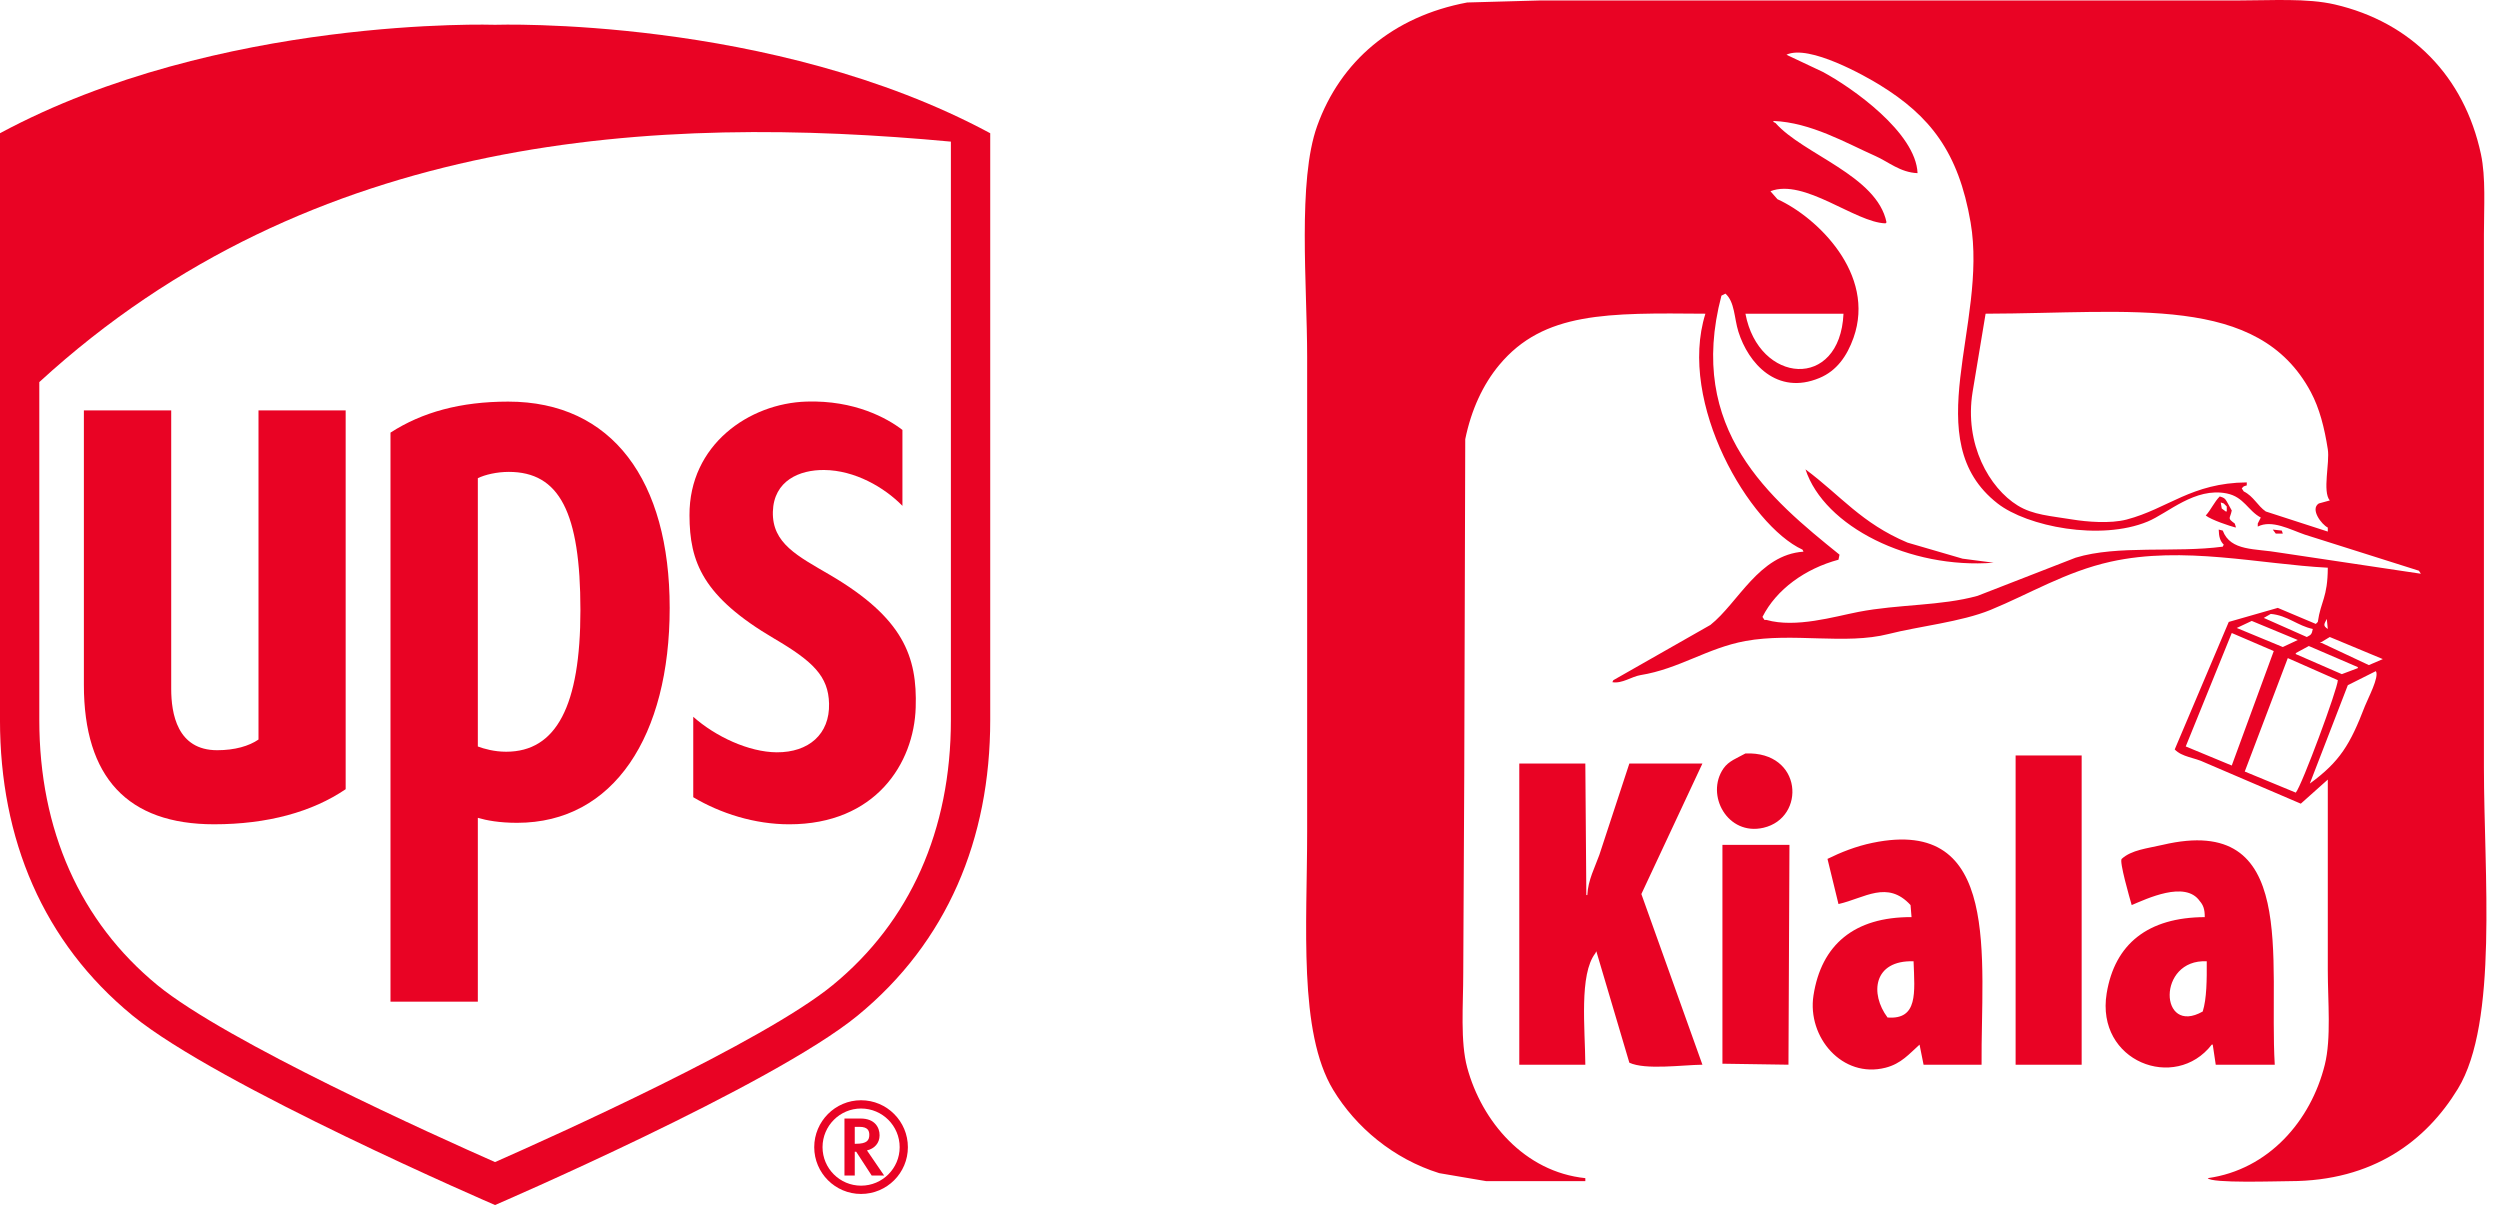
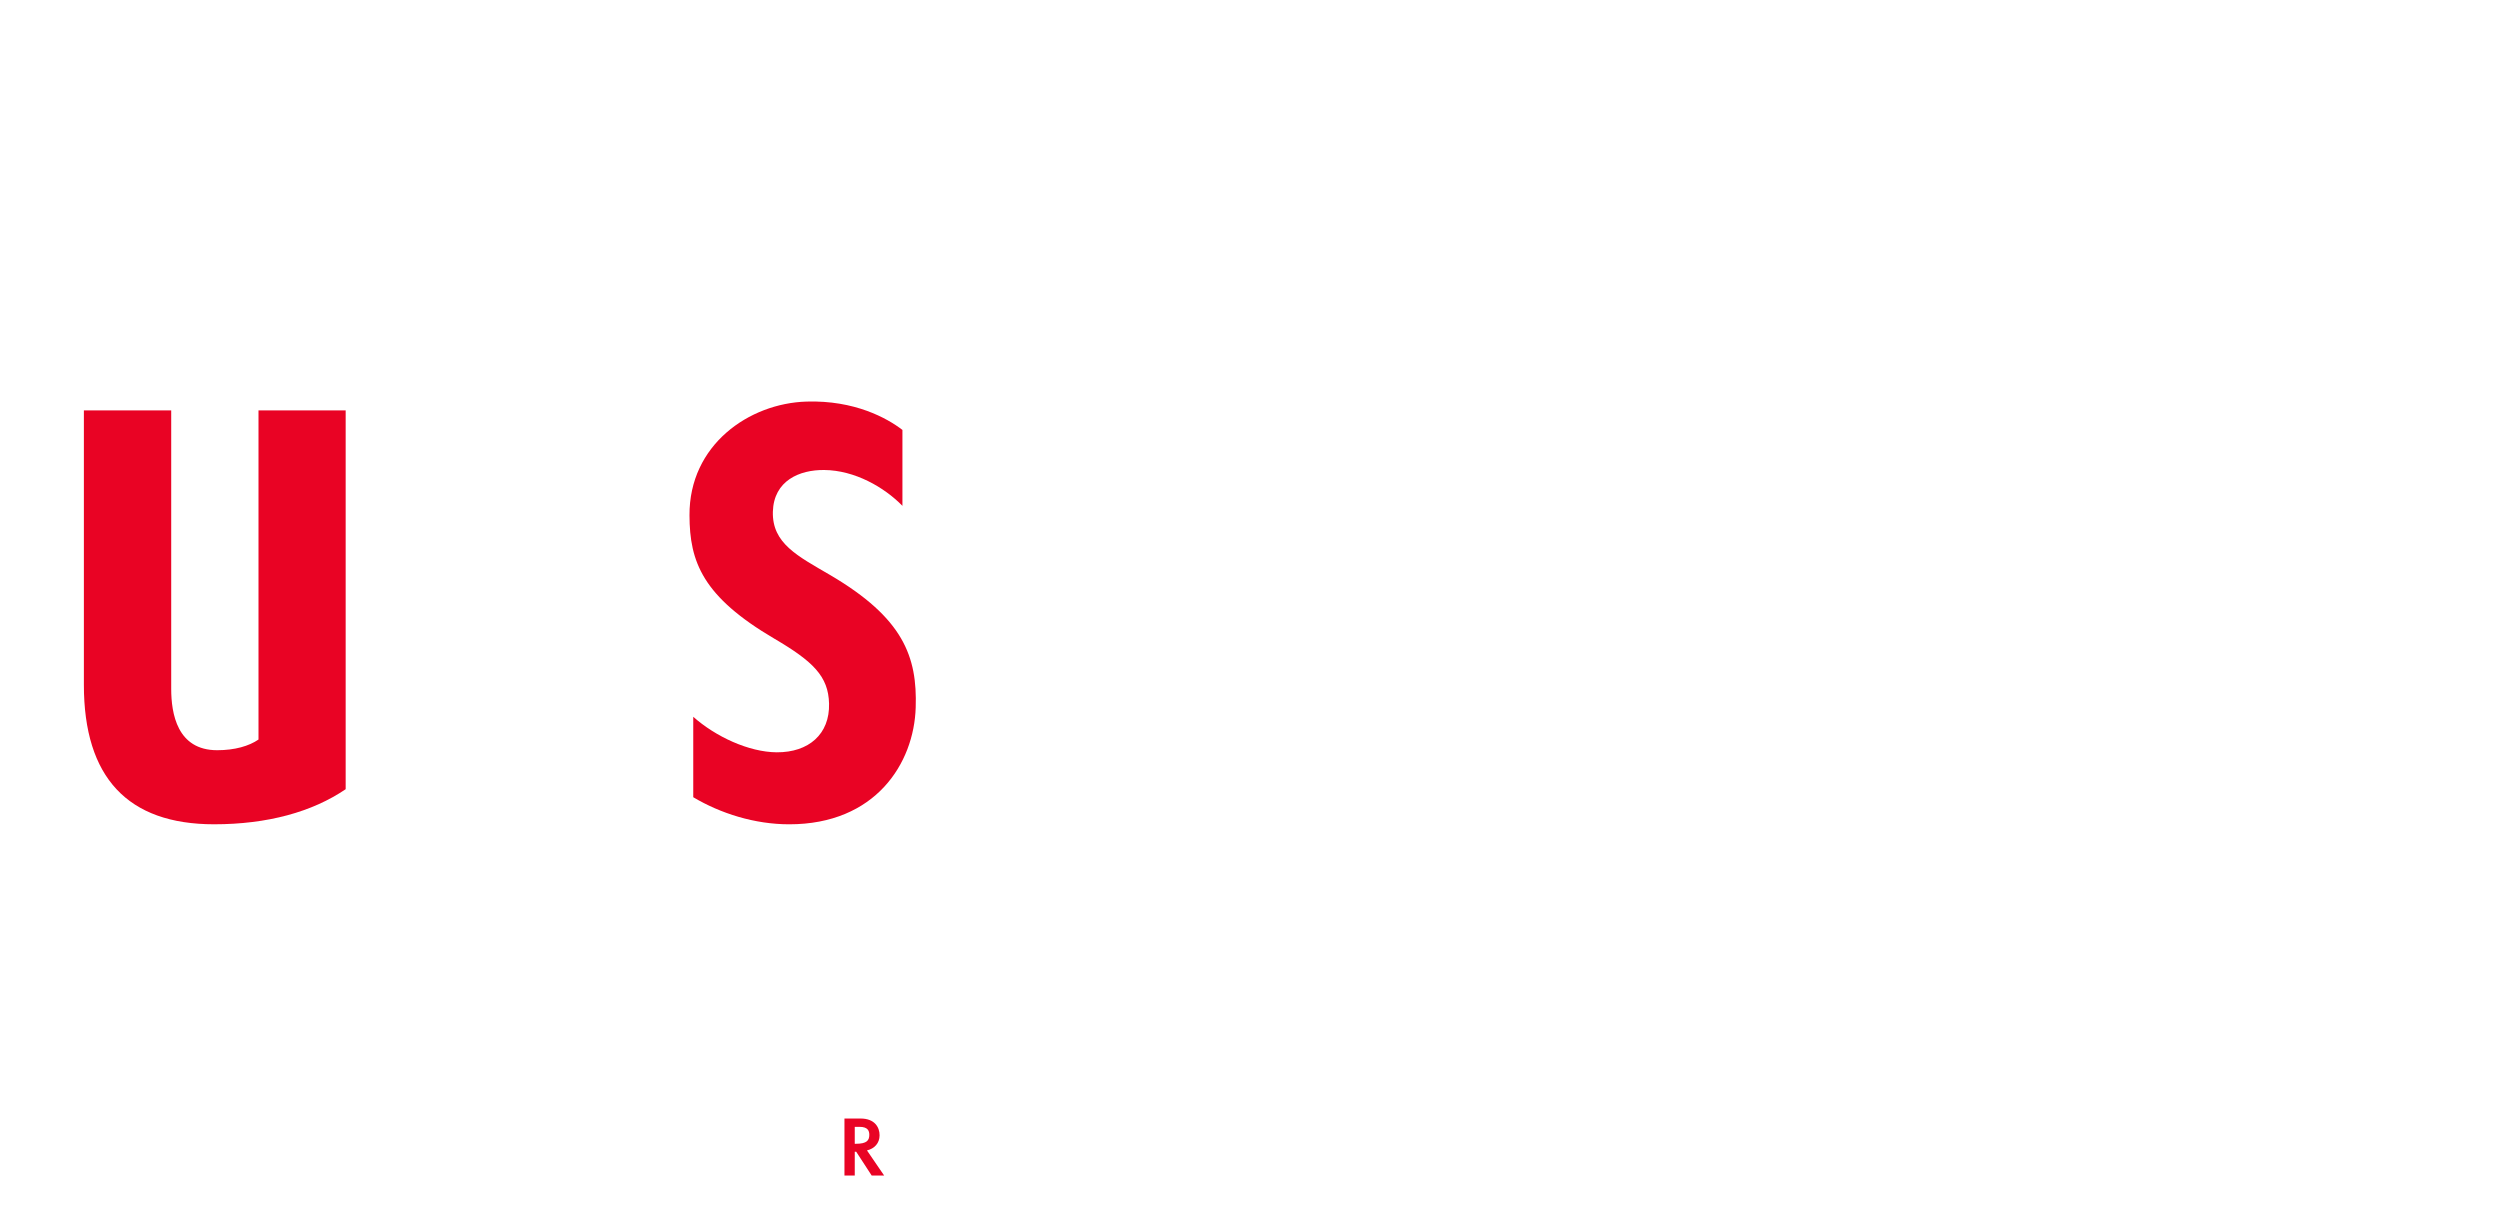
<svg xmlns="http://www.w3.org/2000/svg" xmlns:xlink="http://www.w3.org/1999/xlink" width="143px" height="69px" viewBox="0 0 143 69" version="1.1">
  <title>delivery_ups_kiala</title>
  <desc>Created with Sketch.</desc>
  <defs>
    <polygon id="path-1" points="75.633 0 143.224 0 143.224 67.592 75.633 67.592" />
  </defs>
  <g id="Page-1" stroke="none" stroke-width="1" fill="none" fill-rule="evenodd">
    <g id="Icons/delivery_ups_kiala" transform="translate(-1, 0)">
      <g id="delivery_ups_kiala">
        <mask id="mask-2" fill="white">
          <use xlink:href="#path-1" />
        </mask>
        <g id="Clip-2" />
-         <path d="M99.523,60.844 C100.782,60.864 102.041,60.881 103.3,60.901 C103.319,56.709 103.339,52.517 103.357,48.325 L99.523,48.325 L99.523,60.844 Z M126.996,57.858 C124.515,59.268 124.358,54.847 127.226,54.985 C127.233,56.03 127.226,57.127 126.996,57.858 Z M127.569,59.753 C127.626,60.135 127.683,60.518 127.74,60.901 L131.116,60.901 C130.762,54.847 132.508,46.493 124.706,48.325 C123.83,48.529 122.923,48.613 122.361,49.128 C122.208,49.25 122.818,51.37 122.933,51.77 C123.776,51.42 125.994,50.346 126.825,51.54 C127.026,51.773 127.116,52.006 127.112,52.459 C123.881,52.474 121.965,53.976 121.501,56.823 C120.867,60.725 125.424,62.457 127.512,59.753 L127.569,59.753 Z M108.967,58.201 C107.949,56.84 108.15,54.915 110.456,54.985 C110.52,56.776 110.72,58.336 108.967,58.201 Z M108.108,48.21 C107.162,48.405 106.293,48.753 105.532,49.128 C105.741,49.991 105.951,50.851 106.161,51.712 C107.664,51.369 108.955,50.327 110.283,51.77 C110.303,51.999 110.321,52.229 110.34,52.459 C107.058,52.443 105.179,54.046 104.731,56.938 C104.361,59.323 106.38,61.705 108.852,61.073 C109.752,60.844 110.21,60.277 110.798,59.753 C110.875,60.135 110.951,60.518 111.028,60.901 L114.346,60.901 C114.303,54.805 115.519,46.673 108.108,48.21 Z M94.199,43.674 C93.628,45.415 93.054,47.156 92.483,48.899 C92.239,49.588 91.833,50.34 91.795,51.197 L91.738,51.197 C91.719,48.688 91.701,46.18 91.681,43.674 L87.903,43.674 L87.903,60.901 L91.681,60.901 C91.666,58.817 91.321,55.732 92.253,54.527 L92.31,54.413 C92.94,56.537 93.571,58.663 94.199,60.787 C95.125,61.212 97.204,60.917 98.378,60.901 C97.214,57.648 96.049,54.392 94.886,51.139 C96.049,48.65 97.214,46.16 98.378,43.674 L94.199,43.674 Z M116.293,60.901 L120.071,60.901 L120.071,43.212 L116.293,43.212 L116.293,60.901 Z M100.839,43.098 C100.362,43.364 99.878,43.526 99.58,43.96 C98.539,45.474 99.817,47.825 101.87,47.348 C104.31,46.782 104.125,42.963 100.839,43.098 Z M131.002,30.292 L131.174,30.521 L131.576,30.521 L131.519,30.349 C131.348,30.33 131.174,30.31 131.002,30.292 Z M128.371,29.257 L128.314,29.257 L128.083,29.086 C128.066,28.971 128.046,28.855 128.026,28.74 L128.198,28.798 C128.255,28.855 128.314,28.912 128.371,28.971 L128.371,29.257 Z M128.657,29.2 C128.561,29.028 128.465,28.855 128.371,28.683 C128.258,28.49 128.201,28.468 127.969,28.397 C127.657,28.707 127.467,29.164 127.169,29.487 C127.489,29.74 128.544,30.09 128.885,30.177 L128.885,30.12 L128.828,29.946 C128.377,29.614 128.558,29.696 128.657,29.2 Z M110.111,31.038 C107.463,29.919 106.307,28.361 104.274,26.847 C105.343,30.12 110.244,32.565 115.034,32.187 C114.443,32.109 113.852,32.033 113.259,31.956 C112.21,31.651 111.161,31.344 110.111,31.038 Z M100.839,17.944 L106.448,17.944 C106.248,22.352 101.594,21.968 100.839,17.944 Z M131.405,31.612 C129.99,31.362 128.59,31.545 128.141,30.349 L127.911,30.292 C127.919,30.701 127.993,30.952 128.198,31.153 L128.141,31.269 C125.429,31.631 122.134,31.163 119.728,31.899 C117.858,32.627 115.988,33.354 114.117,34.082 C112.022,34.665 109.609,34.555 107.308,35 C105.926,35.268 103.723,35.935 102.041,35.46 L101.927,35.46 C101.888,35.403 101.85,35.345 101.813,35.288 C102.612,33.705 104.265,32.526 106.161,32.015 C106.181,31.919 106.2,31.823 106.22,31.727 C102.269,28.541 97.447,24.582 99.466,16.911 C99.541,16.873 99.618,16.834 99.694,16.795 C100.234,17.269 100.192,18.198 100.438,18.978 C101.002,20.773 102.636,22.638 105.075,21.62 C106.06,21.209 106.648,20.372 107.021,19.322 C108.316,15.671 104.928,12.418 102.671,11.396 C102.536,11.244 102.404,11.091 102.269,10.938 C104.201,10.184 107.122,12.731 108.852,12.776 C108.871,12.757 108.891,12.737 108.909,12.718 C108.367,10.041 104.144,8.837 102.556,7.033 L102.441,6.976 L102.441,6.919 C104.576,7.002 106.595,8.179 108.28,8.928 C109.015,9.253 109.695,9.866 110.684,9.904 C110.591,7.589 106.946,5.008 105.246,4.104 C104.598,3.797 103.948,3.491 103.3,3.186 C103.262,3.166 103.223,3.147 103.186,3.128 C104.485,2.527 107.694,4.35 108.508,4.85 C111.399,6.626 113.028,8.695 113.718,12.718 C114.72,18.574 110.627,25.186 115.262,28.798 C116.96,30.121 121.151,30.951 123.848,29.832 C125.013,29.349 126.549,27.858 128.371,28.225 C129.355,28.422 129.592,29.224 130.317,29.603 C130.26,29.717 130.203,29.832 130.144,29.946 L130.144,30.12 C130.948,29.707 132.01,30.297 132.834,30.58 L139.36,32.645 L139.474,32.818 C136.784,32.416 134.093,32.015 131.405,31.612 Z M136.499,38.044 C135.601,37.623 134.704,37.202 133.808,36.781 L133.693,36.781 C133.885,36.666 134.076,36.551 134.264,36.437 C135.277,36.858 136.287,37.279 137.298,37.7 C137.033,37.815 136.764,37.929 136.499,38.044 Z M136.269,40.4 C135.429,42.585 134.841,43.565 133.121,44.821 C133.846,42.946 134.57,41.068 135.295,39.193 C135.829,38.925 136.365,38.657 136.898,38.389 C137.115,38.706 136.434,39.971 136.269,40.4 Z M132.319,45.338 C131.348,44.937 130.374,44.533 129.4,44.132 C130.22,41.969 131.042,39.804 131.862,37.643 C132.815,38.064 133.77,38.485 134.724,38.906 C134.721,39.382 132.667,44.935 132.319,45.338 Z M126.024,42.697 C126.901,40.534 127.779,38.371 128.657,36.208 C129.458,36.551 130.26,36.895 131.059,37.24 C130.26,39.423 129.458,41.605 128.657,43.788 C127.779,43.424 126.901,43.06 126.024,42.697 Z M129.8,35.517 C130.68,35.881 131.556,36.245 132.434,36.609 C132.147,36.743 131.862,36.878 131.576,37.01 C130.697,36.646 129.82,36.284 128.942,35.92 C129.229,35.786 129.515,35.652 129.8,35.517 Z M130.888,35.116 C131.845,35.201 132.419,35.794 133.292,35.977 C133.231,36.296 133.189,36.309 132.95,36.437 C132.129,36.073 131.308,35.709 130.488,35.345 C130.623,35.268 130.754,35.192 130.888,35.116 Z M135.868,38.159 L135.868,38.217 L134.953,38.561 C134.076,38.179 133.197,37.795 132.319,37.414 L132.319,37.356 L133.064,36.952 C133.999,37.356 134.933,37.758 135.868,38.159 Z M134.093,35.403 C134.113,35.595 134.133,35.786 134.15,35.977 C133.863,35.788 133.933,35.713 134.093,35.403 Z M133.178,22.423 C133.678,23.361 133.958,24.466 134.15,25.696 C134.273,26.473 133.833,28.113 134.264,28.626 C134.056,28.683 133.846,28.74 133.636,28.798 C133.124,29.124 133.795,30.002 134.15,30.177 L134.15,30.406 C132.968,30.024 131.785,29.64 130.603,29.257 C130.13,28.931 129.903,28.386 129.343,28.109 C129.305,28.051 129.266,27.994 129.229,27.937 C129.346,27.811 129.306,27.825 129.515,27.765 L129.515,27.593 C126.347,27.619 125.008,29.096 122.646,29.717 C121.705,29.965 120.346,29.846 119.555,29.717 C118.309,29.512 117.291,29.461 116.407,28.912 C114.798,27.917 113.348,25.421 113.832,22.423 C114.08,20.931 114.329,19.437 114.576,17.944 C122.969,17.923 130.17,16.789 133.178,22.423 Z M143.08,43.903 L143.08,13.407 C143.08,11.842 143.194,10.147 142.909,8.814 C141.957,4.369 138.919,1.27 134.553,0.256 C132.964,-0.113 130.935,0.026 129.056,0.026 L89.105,0.026 C87.713,0.064 86.32,0.103 84.926,0.142 C80.676,0.939 77.675,3.495 76.342,7.205 C75.214,10.342 75.769,16.302 75.769,20.414 L75.769,47.577 C75.769,52.901 75.26,59.035 77.257,62.337 C78.558,64.487 80.709,66.287 83.324,67.104 C84.221,67.257 85.118,67.41 86.014,67.562 L91.681,67.562 L91.681,67.39 C88.198,67.032 85.76,64.145 84.926,61.073 C84.521,59.576 84.698,57.489 84.698,55.676 C84.716,51.904 84.736,48.133 84.755,44.361 C84.774,37.949 84.794,31.535 84.812,25.122 C85.156,23.437 85.829,21.988 86.759,20.873 C89.302,17.822 92.957,17.898 98.549,17.944 C96.941,23.068 101.096,30.057 104.103,31.44 C104.121,31.478 104.14,31.516 104.16,31.555 C101.608,31.727 100.426,34.486 98.836,35.746 C96.986,36.801 95.134,37.853 93.284,38.906 C93.265,38.945 93.245,38.982 93.227,39.021 C93.783,39.117 94.329,38.7 94.828,38.618 C97.047,38.26 98.655,37.066 100.839,36.666 C103.551,36.169 106.558,36.894 109.024,36.265 C110.748,35.824 113.185,35.574 114.863,34.885 C117.086,33.973 119.168,32.698 121.73,32.129 C125.893,31.206 130.258,32.271 134.15,32.473 C134.143,34.191 133.748,34.381 133.579,35.574 C133.541,35.613 133.502,35.652 133.465,35.689 L131.289,34.771 C130.354,35.039 129.419,35.307 128.485,35.574 L125.394,42.868 C125.806,43.304 126.539,43.333 127.112,43.616 C128.942,44.4 130.774,45.185 132.606,45.97 C133.121,45.51 133.636,45.052 134.15,44.592 L134.15,55.503 C134.15,57.276 134.354,59.393 133.979,60.901 C133.182,64.112 130.764,66.905 127.283,67.39 C127.49,67.696 131.219,67.564 131.976,67.562 C136.74,67.559 139.777,65.258 141.591,62.279 C143.91,58.479 143.08,49.952 143.08,43.903 Z" id="Fill-1" fill="#e90324" />
-         <path d="M3.248,41.187 C3.248,47.485 5.589,52.724 10,56.348 C13.966,59.595 25.973,64.995 29.316,66.471 C32.661,64.995 44.672,59.595 48.632,56.348 C53.055,52.724 55.391,47.485 55.391,41.187 L55.391,8.101 C38.675,6.548 18.899,7.5 3.248,21.855 L3.248,41.187 Z M29.316,68.928 C29.316,68.928 13.474,62.1 8.58,58.088 C3.462,53.89 0.999,48.001 0.999,41.187 L0.999,7.621 C13.505,0.89 29.316,1.418 29.316,1.418 C29.316,1.418 45.133,0.89 57.641,7.621 L57.641,41.187 C57.641,48.001 55.176,53.89 50.06,58.088 C45.165,62.1 29.316,68.928 29.316,68.928 Z" id="Fill-1" fill="#e90324" />
        <path d="M13.246,47.149 C16.303,47.149 18.866,46.44 20.772,45.142 L20.772,23.475 L15.786,23.475 L15.786,42.302 C15.242,42.674 14.437,42.912 13.423,42.912 C11.133,42.912 10.793,40.813 10.793,39.397 L10.793,23.475 L5.798,23.475 L5.798,39.176 C5.798,44.469 8.304,47.149 13.246,47.149" id="Fill-4" fill="#e90324" />
-         <path d="M28.332,27.353 C28.737,27.151 29.425,26.992 30.101,26.992 C33,26.992 34.2,29.306 34.2,34.902 C34.2,40.363 32.827,42.999 29.953,42.999 C29.275,42.999 28.688,42.833 28.332,42.699 L28.332,27.353 Z M28.332,46.78 C28.832,46.927 29.556,47.065 30.579,47.065 C36.123,47.065 39.306,42.071 39.306,34.775 C39.306,27.495 36.027,22.972 30.067,22.972 C27.343,22.972 25.147,23.577 23.336,24.746 L23.336,57.297 L28.332,57.297 L28.332,46.78 Z" id="Fill-6" fill="#e90324" />
        <path d="M45.304,36.539 C47.501,37.831 48.387,38.681 48.422,40.248 C48.467,41.99 47.261,43.041 45.429,43.032 C43.835,43.021 41.93,42.135 40.654,41 L40.654,45.601 C42.219,46.532 44.17,47.15 46.143,47.15 C51.08,47.15 53.283,43.662 53.378,40.468 C53.474,37.556 52.667,35.351 48.495,32.898 C46.629,31.805 45.159,31.087 45.208,29.269 C45.258,27.493 46.731,26.869 48.144,26.884 C49.89,26.899 51.579,27.868 52.619,28.935 L52.619,24.592 C51.742,23.917 49.882,22.887 47.14,22.97 C43.854,23.066 40.416,25.443 40.439,29.479 C40.446,32.136 41.185,34.123 45.304,36.539" id="Fill-8" fill="#e90324" />
        <path d="M50.161,64.455 C50.659,64.455 50.724,64.7 50.724,64.914 C50.724,65.22 50.594,65.424 49.963,65.424 L49.892,65.424 L49.892,64.455 L50.161,64.455 Z M49.303,63.98 L49.303,67.239 L49.892,67.239 L49.892,65.879 L49.975,65.879 C50.018,65.945 50.859,67.239 50.859,67.239 L51.572,67.239 C51.572,67.239 50.679,65.932 50.591,65.804 C51.022,65.701 51.312,65.389 51.312,64.938 C51.312,64.475 51.027,63.98 50.228,63.98 L49.303,63.98 Z" id="Fill-10" fill="#e90324" />
-         <path d="M50.25,62.934 C48.775,62.934 47.574,64.142 47.574,65.618 C47.574,67.094 48.775,68.294 50.25,68.294 C51.734,68.294 52.931,67.094 52.931,65.618 C52.931,64.142 51.734,62.934 50.25,62.934 M52.461,65.618 C52.461,66.832 51.474,67.82 50.253,67.82 C49.036,67.82 48.049,66.832 48.049,65.618 C48.049,64.401 49.036,63.407 50.253,63.407 C51.474,63.407 52.461,64.401 52.461,65.618" id="Fill-12" fill="#e90324" />
      </g>
    </g>
  </g>
</svg>